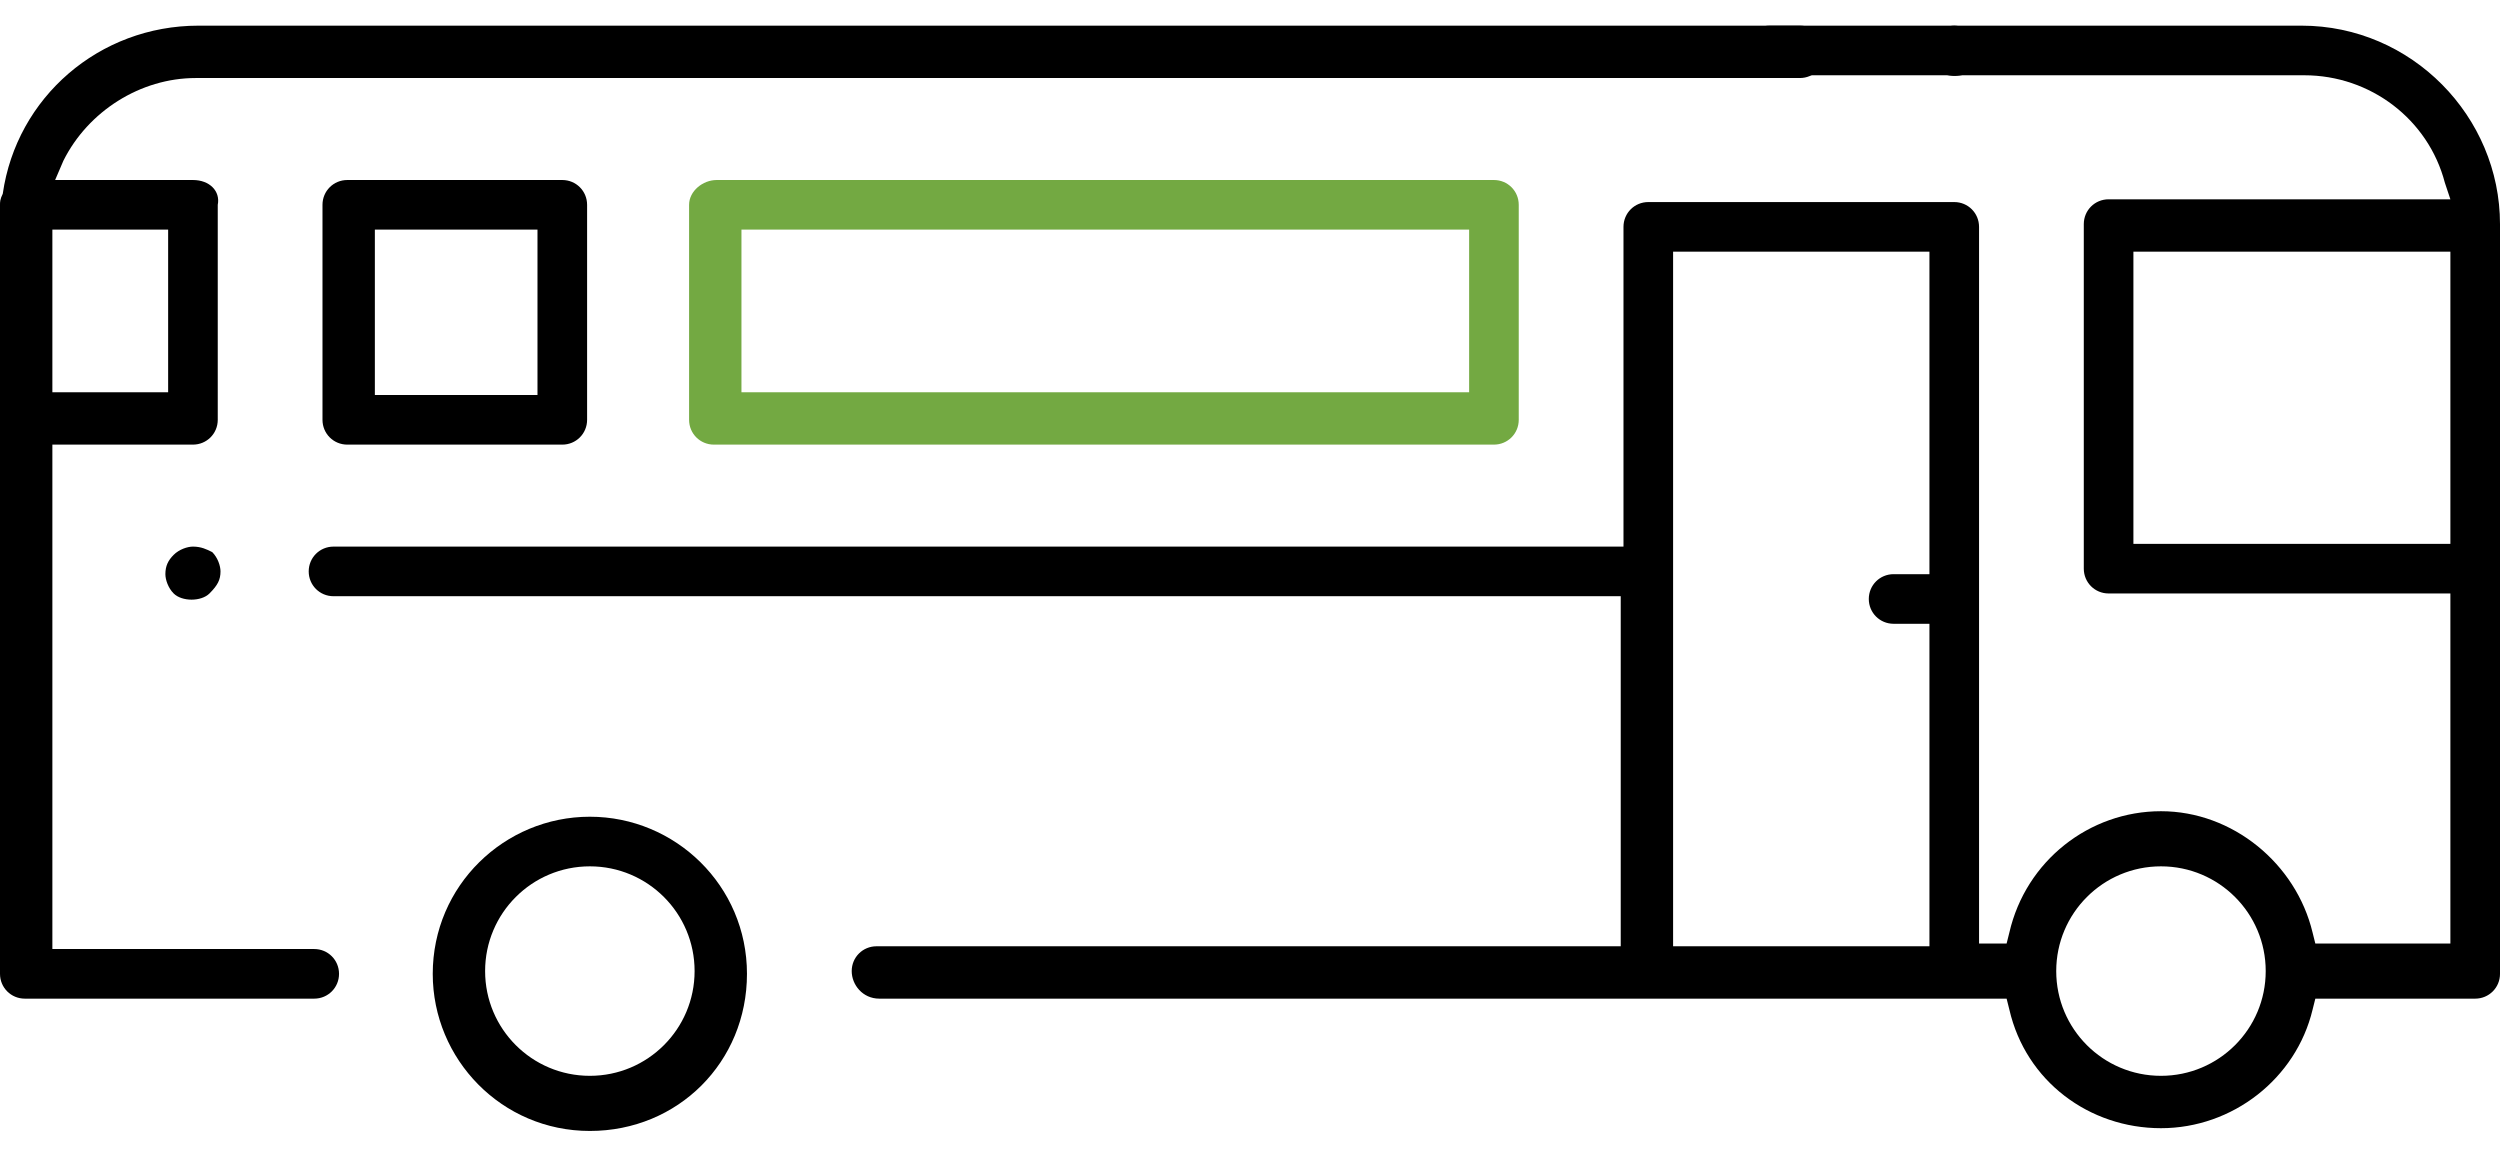
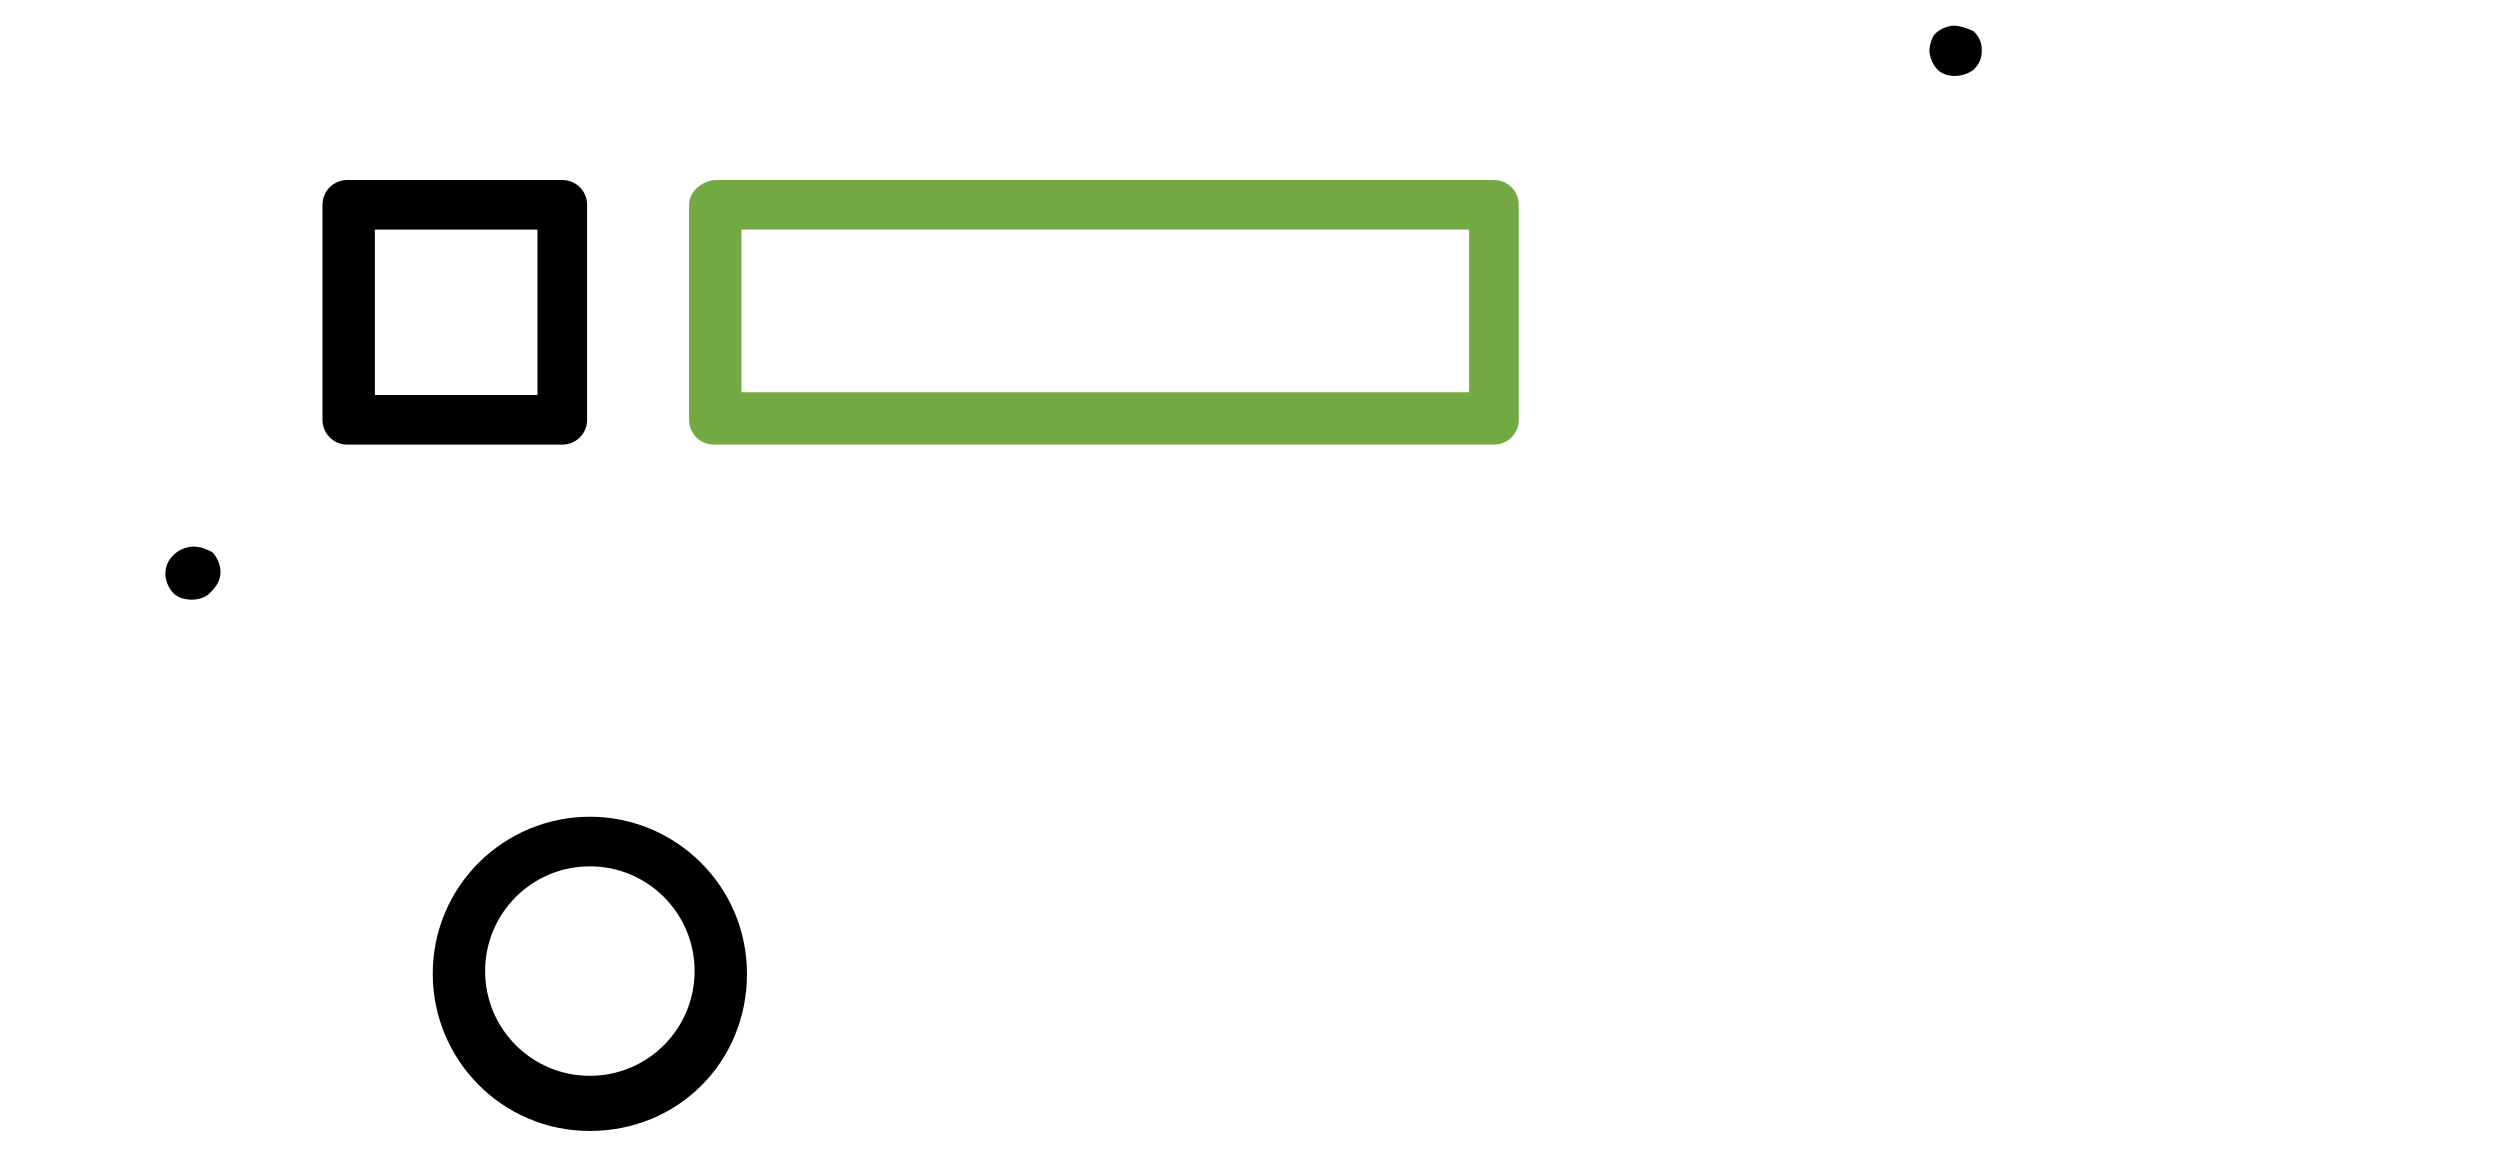
<svg xmlns="http://www.w3.org/2000/svg" xmlns:xlink="http://www.w3.org/1999/xlink" class="icon icon-bus" width="91" height="42">
  <defs>
    <symbol id="icon-bus" viewBox="0 0 90.7 40">
      <path d="M21.4 28.7c-3.1 0-5.7 2.5-5.7 5.7 0 3.1 2.5 5.7 5.7 5.7s5.7-2.5 5.7-5.7-2.6-5.7-5.7-5.7zm0 9.4c-2.1 0-3.8-1.7-3.8-3.8 0-2.1 1.7-3.8 3.8-3.8s3.8 1.7 3.8 3.8c0 2.1-1.7 3.8-3.8 3.8z" />
-       <path d="M31.9 35.3h40.9l.1.4c.6 2.6 2.9 4.3 5.5 4.3s4.9-1.8 5.5-4.3l.1-.4h5.8c.5 0 .9-.4.9-.9V7.2c0-3.9-3.2-7.2-7.2-7.2H64.2c-.5 0-.9.4-.9.9s.4.9.9.9h19.4c2.4 0 4.5 1.6 5.1 3.9l.2.6H76.5c-.5 0-.9.4-.9.9v12.5c0 .5.4.9.9.9h12.4v12.7H84l-.1-.4c-.6-2.5-2.9-4.4-5.5-4.4s-4.9 1.8-5.5 4.4l-.1.4h-1v-26c0-.5-.4-.9-.9-.9H59.8c-.5 0-.9.4-.9.9v11.6H12.1c-.5 0-.9.4-.9.9s.4.9.9.9h46.7v12.7h-27c-.5 0-.9.4-.9.9s.4 1 1 1zm45.5-16.5V8.2h11.5v10.6H77.4zm1 11.7c2.1 0 3.8 1.7 3.8 3.8 0 2.1-1.7 3.8-3.8 3.8s-3.8-1.7-3.8-3.8c0-2.1 1.7-3.8 3.8-3.8zM60.7 8.2H70v11.7h-1.3c-.5 0-.9.4-.9.9s.4.9.9.9H70v11.7h-9.3V8.2z" />
      <path d="M71.6 1.6c.2-.2.3-.4.3-.7s-.1-.5-.3-.7c-.2-.1-.5-.2-.7-.2s-.5.1-.7.3c-.1.1-.2.4-.2.6s.1.5.3.7c.3.3.9.3 1.3 0z" />
-       <path d="M65.3 0H7.2C3.6 0 .6 2.6.1 6.1c-.1.2-.1.3-.1.4v27.9c0 .5.4.9.9.9h10.5c.5 0 .9-.4.9-.9s-.4-.9-.9-.9H1.9V15.2H7c.5 0 .9-.4.9-.9V6.5c.1-.5-.3-.9-.9-.9H2l.3-.7c.9-1.8 2.8-3 4.8-3h58.2c.5 0 .9-.4.9-.9s-.3-1-.9-1zM6.1 7.4v5.9H1.9V7.4h4.2z" />
      <path d="M7 18.9c-.2 0-.5.1-.7.3-.2.2-.3.4-.3.7 0 .2.1.5.3.7.3.3 1 .3 1.3 0 .3-.3.4-.5.4-.8 0-.2-.1-.5-.3-.7-.2-.1-.4-.2-.7-.2z" />
      <path fill="#73A942" d="M54.2 15.2c.5 0 .9-.4.9-.9V6.5c0-.5-.4-.9-.9-.9H26c-.5 0-1 .4-1 .9v7.8c0 .5.4.9.9.9h28.3zM26.9 7.4h26.4v5.9H26.9V7.4z" />
      <path d="M20.4 5.6h-7.8c-.5 0-.9.4-.9.9v7.8c0 .5.4.9.9.9h7.8c.5 0 .9-.4.9-.9V6.5c0-.5-.4-.9-.9-.9zm-.9 7.8h-5.9v-6h5.9v6z" />
    </symbol>
  </defs>
  <use xlink:href="#icon-bus"> </use>
</svg>